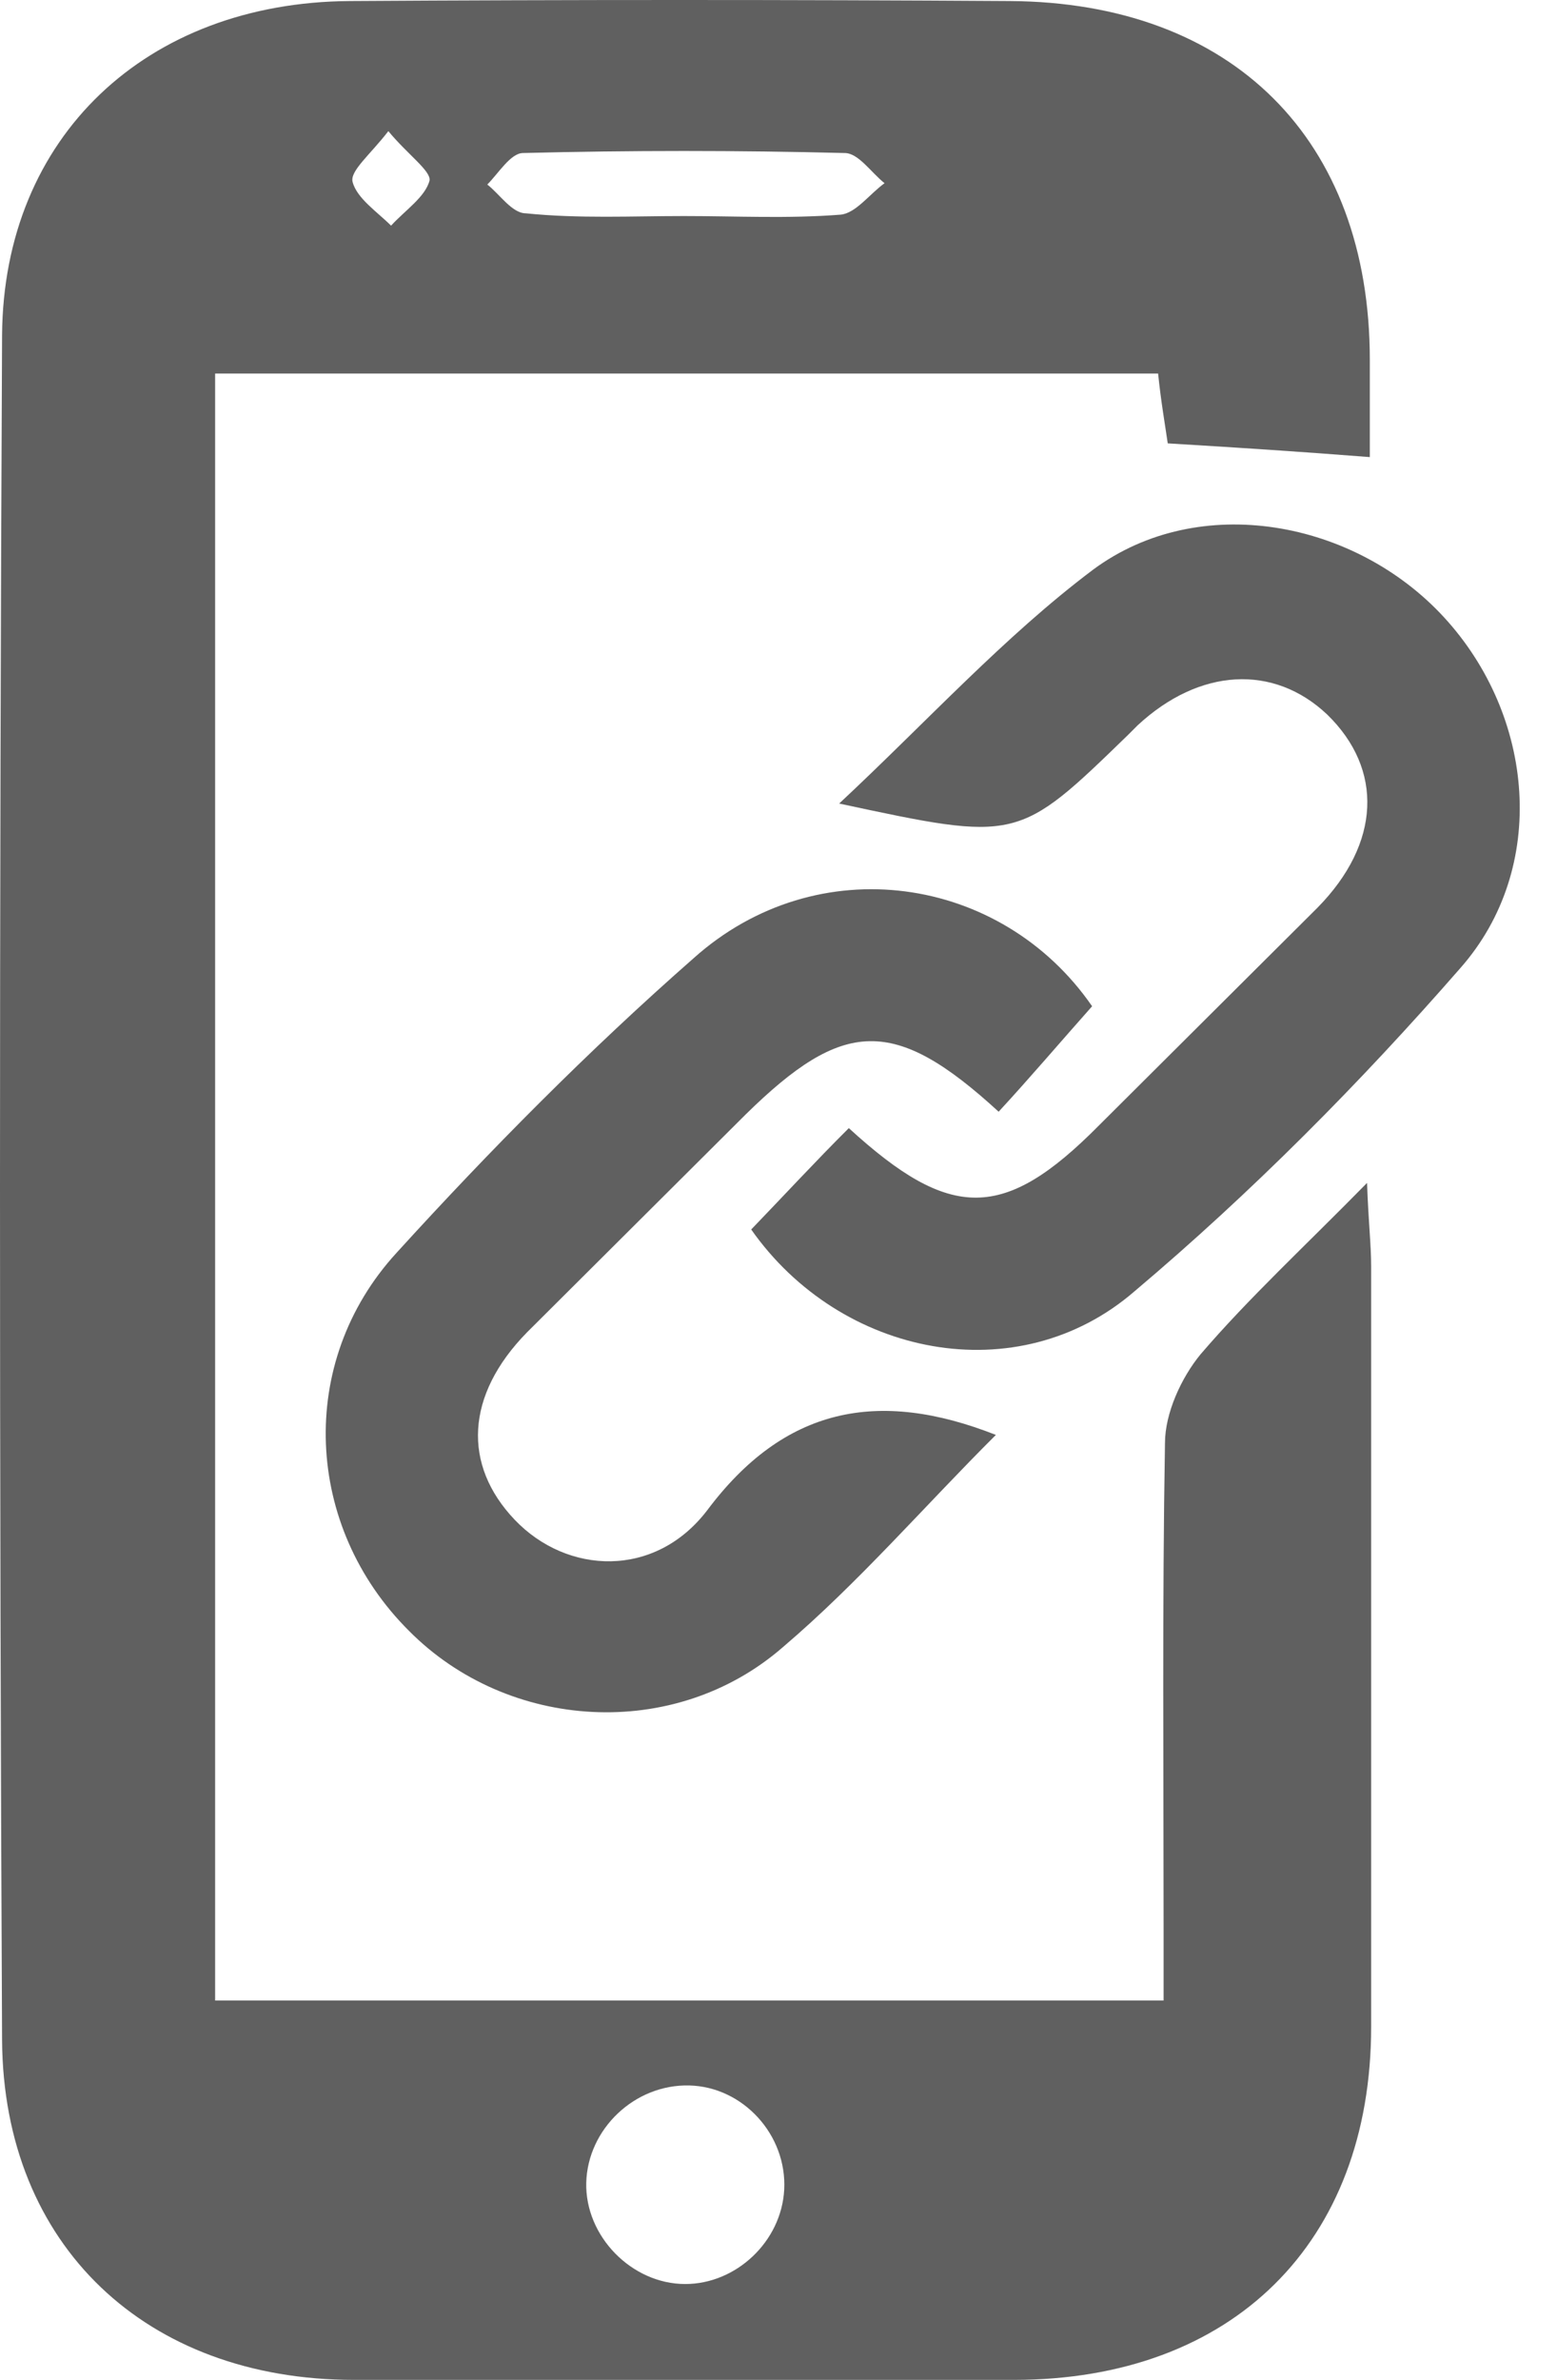
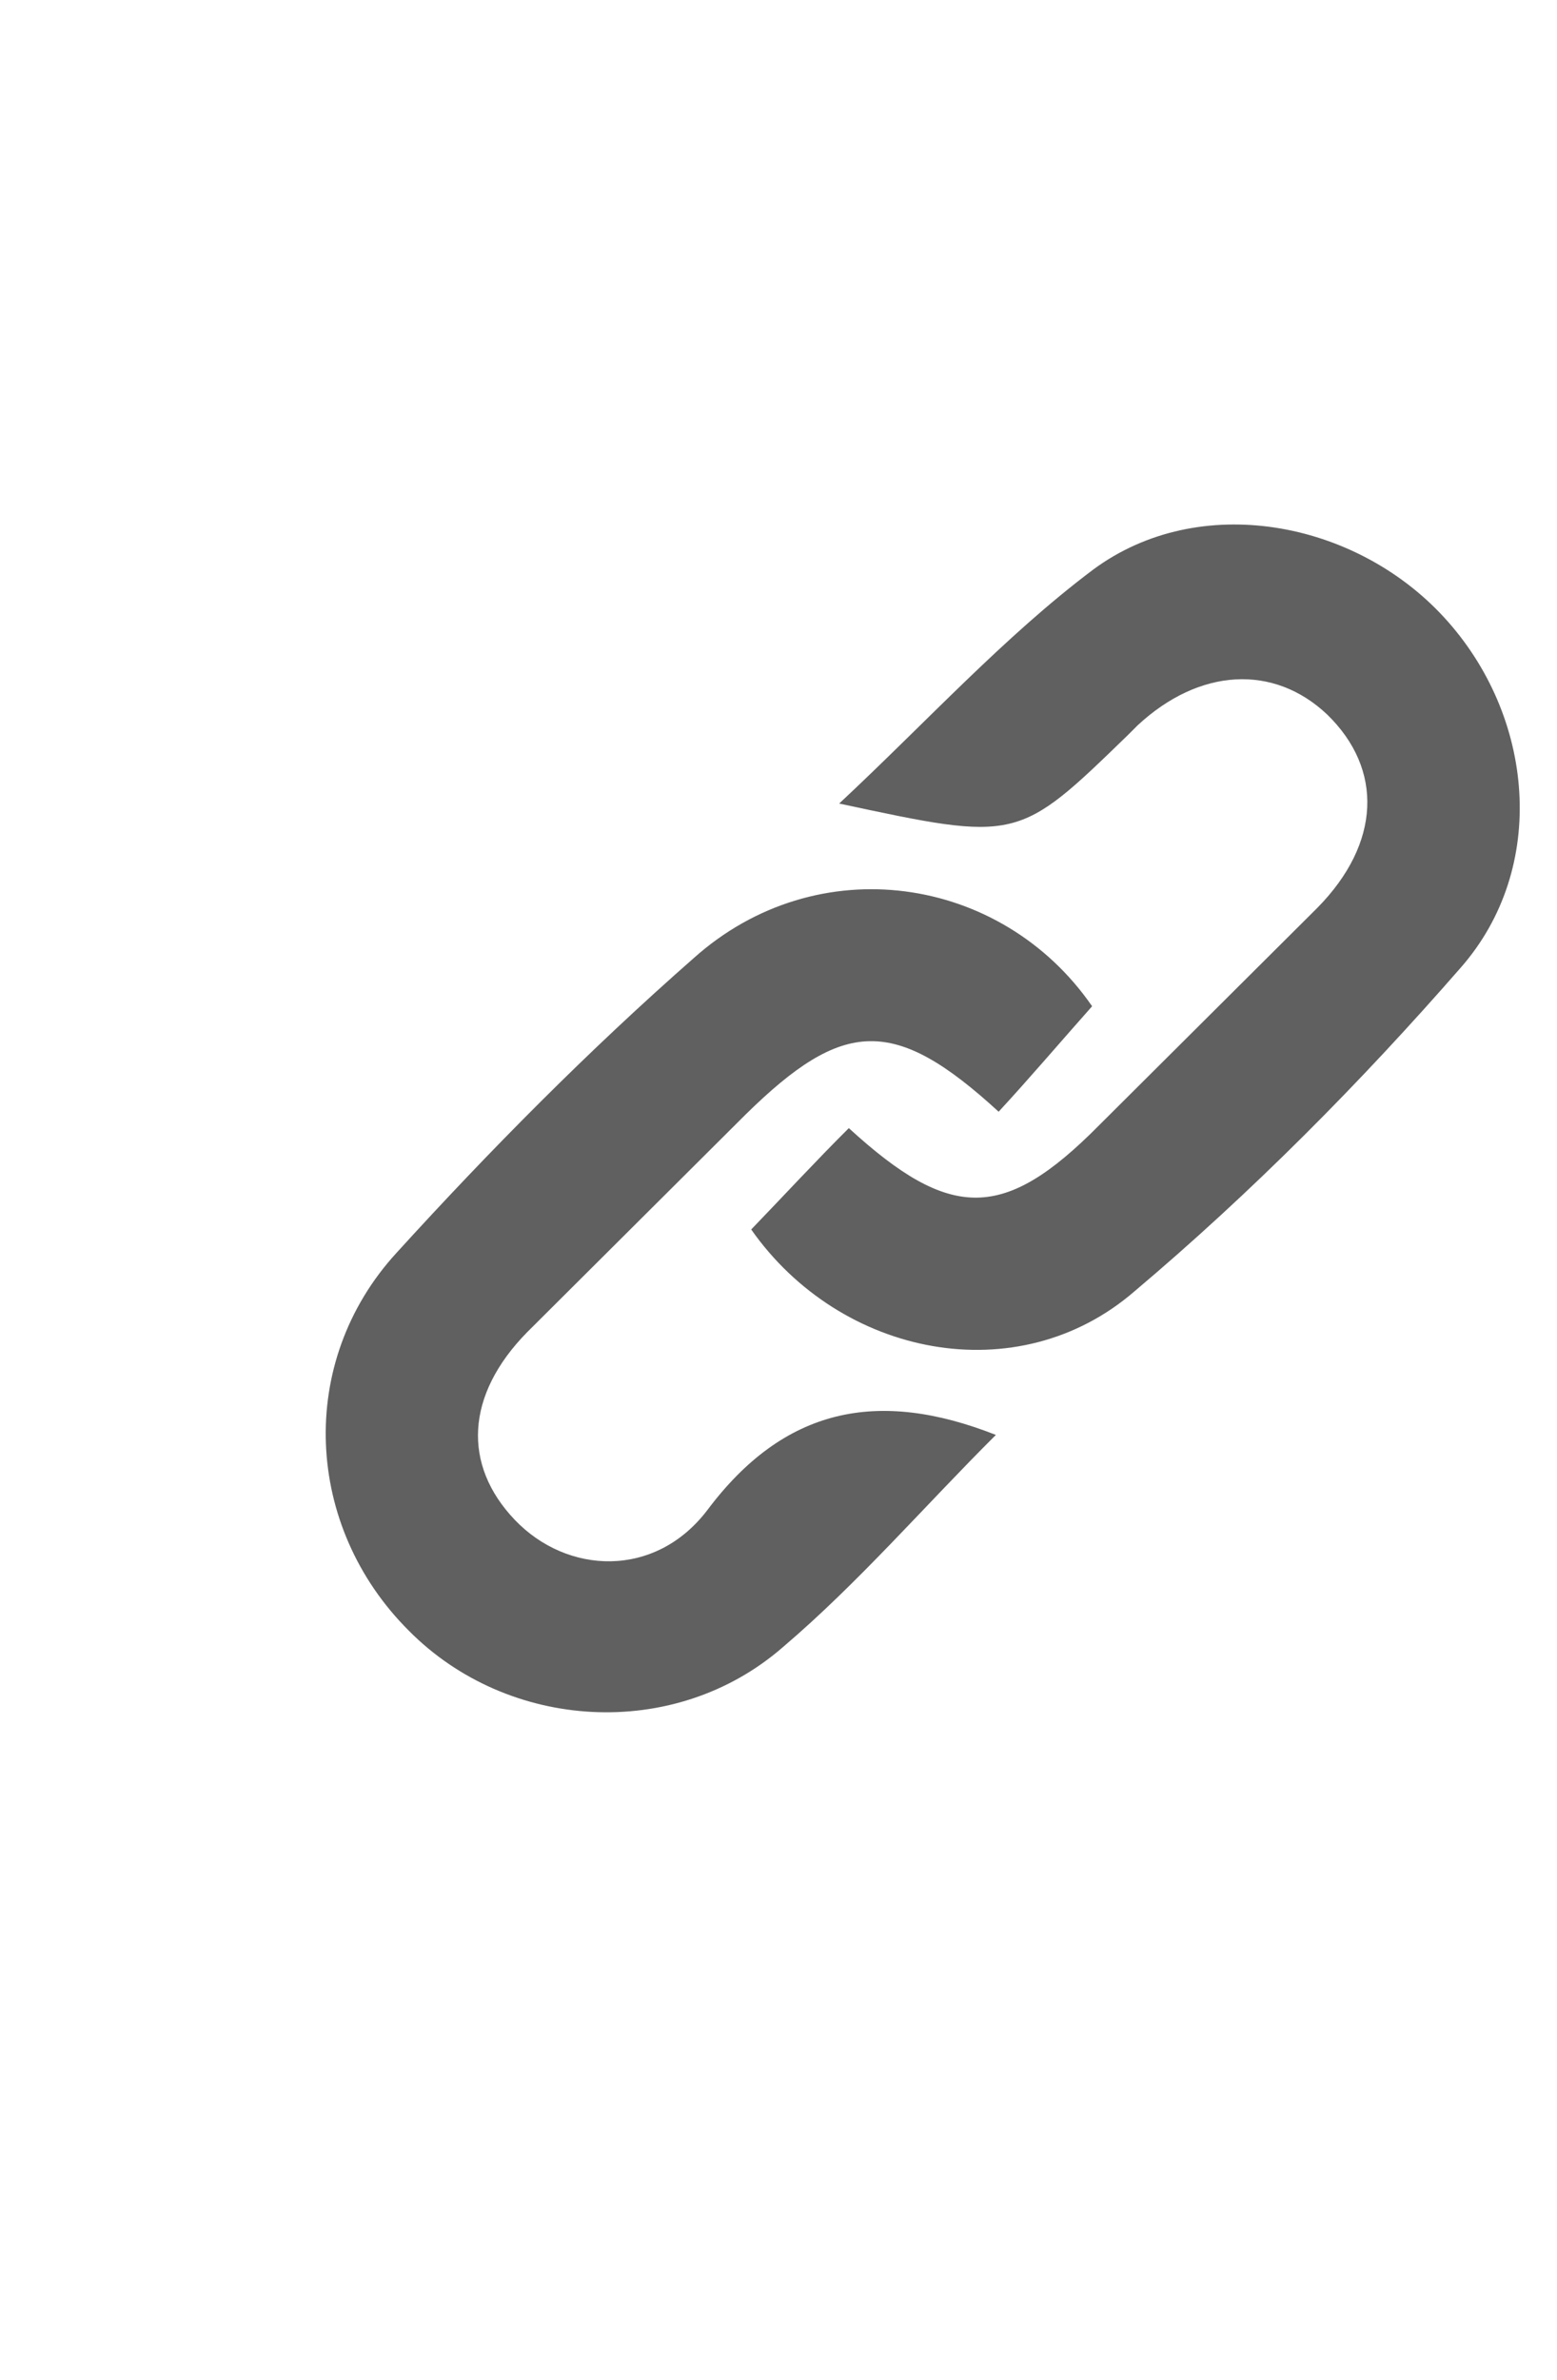
<svg xmlns="http://www.w3.org/2000/svg" width="36" height="55" viewBox="0 0 36 55" fill="none">
-   <path d="M31.672 10.562C30.051 10.435 28.589 10.34 27 10.245C26.936 9.802 26.841 9.264 26.777 8.631C19.531 8.631 12.316 8.631 4.974 8.631C4.974 21.163 4.974 33.631 4.974 46.225C12.22 46.225 19.435 46.225 26.904 46.225C26.904 45.688 26.904 45.15 26.904 44.58C26.904 40.846 26.872 37.08 26.936 33.346C26.936 32.65 27.317 31.827 27.762 31.289C28.875 29.992 30.146 28.821 31.608 27.333C31.64 28.251 31.703 28.758 31.703 29.264C31.703 35.118 31.703 40.972 31.703 46.827C31.703 51.827 28.493 54.991 23.44 54.991C18.355 54.991 13.269 54.991 8.184 54.991C3.385 54.991 0.079 51.89 0.048 47.143C-0.016 34.011 -0.016 20.878 0.048 7.745C0.079 3.157 3.385 0.055 8.089 0.024C13.174 -0.008 18.259 -0.008 23.345 0.024C28.493 0.055 31.672 3.22 31.672 8.315C31.672 9.074 31.672 9.865 31.672 10.562ZM15.939 48.188C14.668 48.156 13.587 49.2 13.555 50.434C13.524 51.669 14.604 52.776 15.844 52.776C17.02 52.776 18.069 51.795 18.132 50.593C18.196 49.327 17.179 48.219 15.939 48.188ZM15.812 4.992C17.02 4.992 18.227 5.055 19.435 4.96C19.785 4.929 20.103 4.486 20.452 4.233C20.134 3.979 19.848 3.536 19.531 3.536C17.052 3.473 14.572 3.473 12.093 3.536C11.807 3.536 11.521 4.011 11.267 4.264C11.553 4.486 11.839 4.929 12.157 4.929C13.396 5.055 14.604 4.992 15.812 4.992ZM8.979 3.03C8.565 3.568 8.089 3.948 8.152 4.201C8.248 4.581 8.724 4.897 9.042 5.214C9.36 4.865 9.837 4.549 9.932 4.169C9.964 3.948 9.424 3.568 8.979 3.03Z" fill="#606060" />
  <path d="M23.026 33.156C21.373 34.802 19.848 36.574 18.1 38.061C15.589 40.245 11.743 39.992 9.455 37.682C7.039 35.277 6.848 31.479 9.169 28.948C11.33 26.574 13.618 24.264 16.034 22.144C18.894 19.581 23.153 20.213 25.251 23.251C24.52 24.074 23.82 24.897 23.09 25.688C20.674 23.473 19.498 23.536 17.241 25.751C15.557 27.429 13.872 29.106 12.188 30.783C10.758 32.239 10.694 33.852 11.902 35.118C13.11 36.384 15.144 36.479 16.352 34.897C18.131 32.523 20.293 32.08 23.026 33.156Z" fill="#606060" />
  <path d="M17.369 28.409C18.132 27.618 18.863 26.826 19.626 26.067C21.978 28.219 23.217 28.219 25.41 26.004C27.095 24.327 28.779 22.649 30.464 20.972C31.926 19.485 31.989 17.776 30.686 16.51C29.447 15.339 27.73 15.434 26.3 16.763C26.237 16.827 26.141 16.922 26.078 16.985C23.535 19.453 23.535 19.453 19.403 18.567C21.437 16.669 23.217 14.707 25.283 13.156C27.73 11.352 31.322 12.017 33.388 14.264C35.485 16.542 35.803 20.055 33.769 22.365C31.449 25.023 28.938 27.554 26.237 29.833C23.535 32.175 19.435 31.352 17.369 28.409Z" fill="#606060" />
</svg>